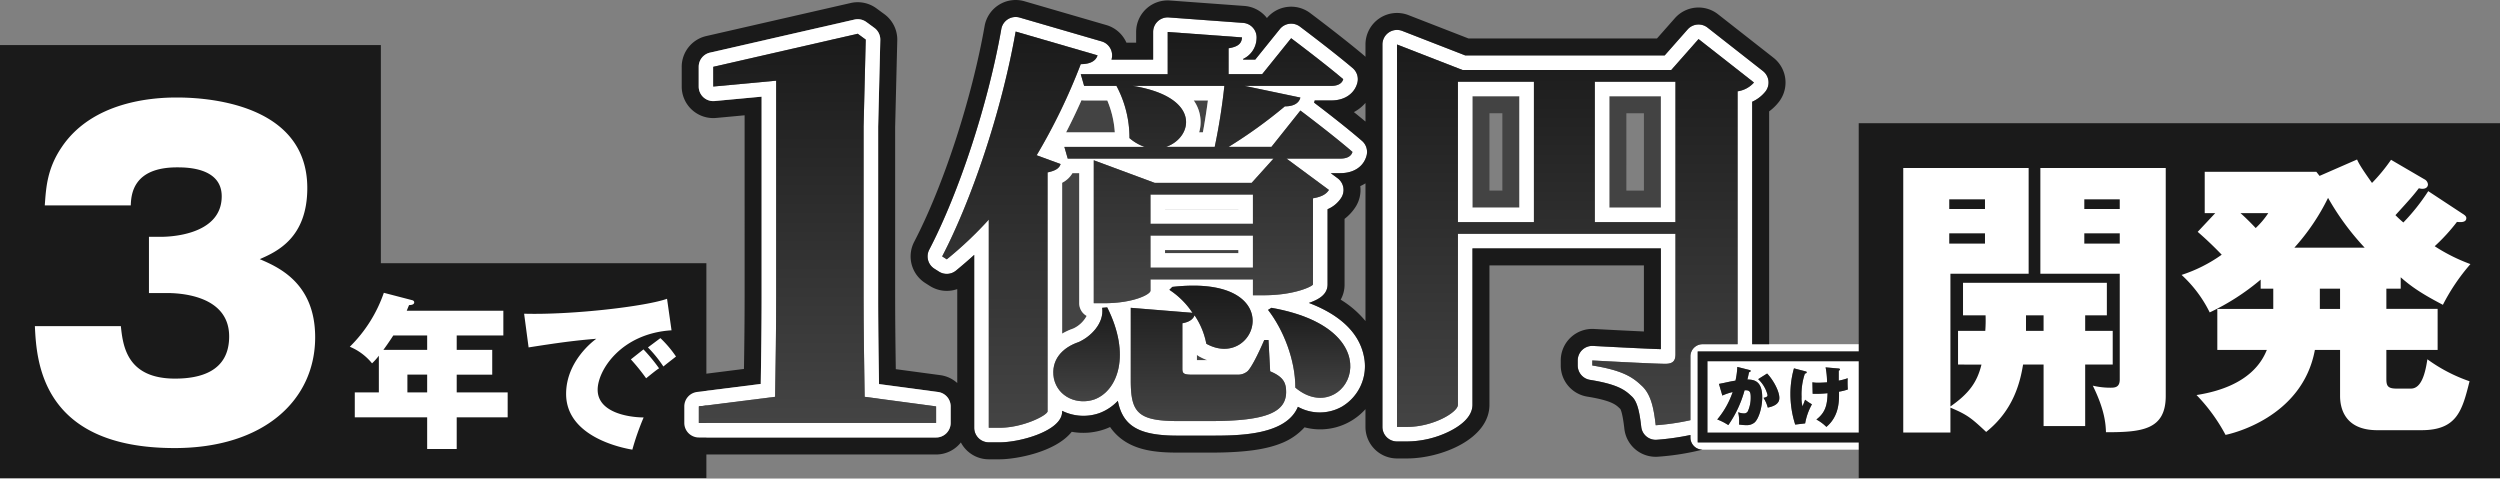
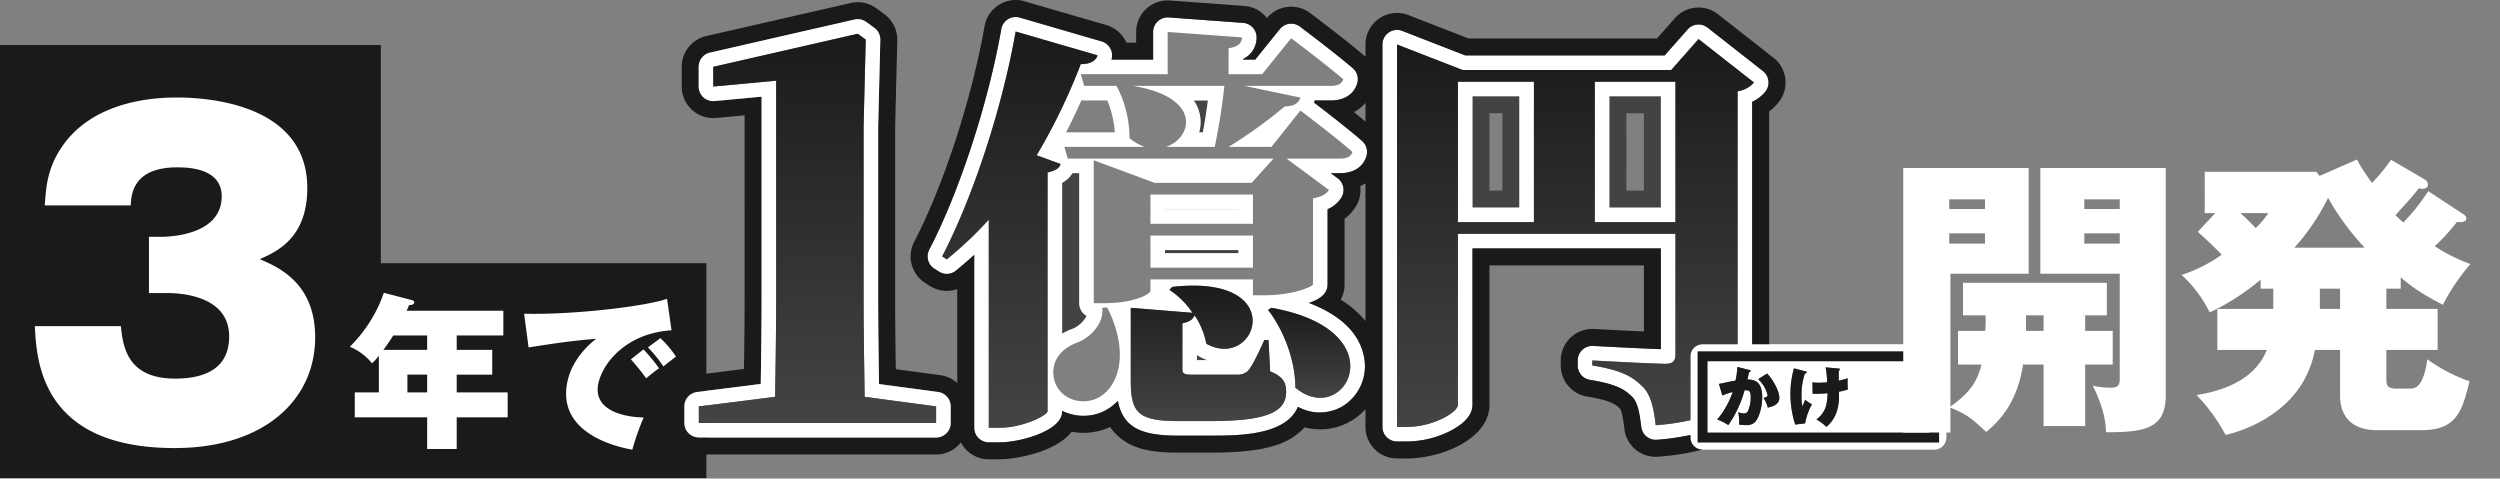
<svg xmlns="http://www.w3.org/2000/svg" xmlns:xlink="http://www.w3.org/1999/xlink" viewBox="0 0 768 147" width="768" height="147">
  <rect x="0" y="0" width="768" height="147" fill="#808080" stroke="none" />
  <defs>
    <style>.a{fill:#1a1a1a}.b{fill:#434343}.c{fill:#fff}.d{fill:url(#a)}.e{fill:url(#b)}.f{fill:url(#c)}.g{fill:url(#d)}.h{fill:url(#e)}.i{fill:url(#f)}.j{fill:url(#g)}</style>
    <linearGradient id="a" x1="1.263" y1="547.296" x2="1.263" y2="546.296" gradientTransform="matrix(25.27,0,0,-27.647,370.278,15225.483)" gradientUnits="userSpaceOnUse">
      <stop offset="0" stop-color="#1a1a1a" />
      <stop offset="1" stop-color="#444" />
    </linearGradient>
    <linearGradient id="b" x1="1.374" y1="553.25" x2="1.374" y2="552.25" gradientTransform="matrix(47.736,0,0,-121.713,247.696,67347.405)" xlink:href="#a" />
    <linearGradient id="c" x1="1.374" y1="549.88" x2="1.374" y2="548.88" gradientTransform="matrix(47.735,0,0,-41.6,305.629,22962.59)" xlink:href="#a" />
    <linearGradient id="d" x1="1.206" y1="547.615" x2="1.206" y2="546.615" gradientTransform="matrix(20.436,0,0,-28.841,309.142,15888.202)" xlink:href="#a" />
    <linearGradient id="e" x1="1.432" y1="552.444" x2="1.432" y2="551.444" gradientTransform="matrix(88.503,0,0,-83.327,244.472,46043.303)" xlink:href="#a" />
    <linearGradient id="f" x1="1.445" y1="553.212" x2="1.445" y2="552.212" gradientTransform="matrix(109.662,0,0,-119.145,325.499,65924.475)" xlink:href="#a" />
    <linearGradient id="g" x1="1.418" y1="553.218" x2="1.418" y2="552.218" gradientTransform="matrix(72.879,0,0,-119.562,147.813,66154.279)" xlink:href="#a" />
  </defs>
  <polygon class="a" points="117 80.853 117 13.853 0 13.853 0 146.853 100 146.853 117 146.853 217 146.853 217 80.853 117 80.853" />
  <rect class="b" x="357.896" y="64.236" width="22.535" height="0.042" />
-   <path class="b" d="M333.039,30.854a4.474,4.474,0,0,1-.8-.072q-2.278,5.119-4.733,9.871h14.97a30.275,30.275,0,0,0-2.31-9.8Z" />
  <rect class="b" x="357.896" y="76.818" width="22.535" height="0.941" />
  <path class="b" d="M368.373,40.654h1.15c.624-3.29,1.146-6.789,1.547-9.8h-4.362a11.475,11.475,0,0,1,2.082,5.726,11.124,11.124,0,0,1-.418,4.073" />
  <path class="b" d="M329.7,100.929a8.838,8.838,0,0,0,4.123-3.882,4.471,4.471,0,0,1-2.285-3.9V53.2h-2.085a7.658,7.658,0,0,1-3.161,2.945v46.35a19.837,19.837,0,0,1,3.408-1.562" />
  <path class="b" d="M368.409,109.508a4.454,4.454,0,0,1-.708-.488v1.606h3.122a17.9,17.9,0,0,1-2.414-1.118" />
  <path class="b" d="M466.746,29.571h-14.4V63.764h14.4Zm-5.218,28.975h-3.969V34.789h3.969Z" />
  <path class="b" d="M494.4,63.764h15.826V29.571H494.4Zm5.218-28.975h5.393V58.546h-5.389Z" />
  <path class="c" d="M358.194,45.127H373.16a188.672,188.672,0,0,0,2.967-18.745H348.005c21.287,3.466,18.45,15.92,10.192,18.745M371.07,30.855c-.4,3.01-.923,6.509-1.547,9.8h-1.15a11.1,11.1,0,0,0,.417-4.073,11.475,11.475,0,0,0-2.082-5.726Z" />
  <path class="c" d="M299.28,131.405a4.473,4.473,0,0,0,4.473,4.473h3.355c6.121,0,18.02-3.264,19.092-8.6a4.492,4.492,0,0,0,.088-.881v-.2a14.731,14.731,0,0,0,11.482.688l.084-.031a14.921,14.921,0,0,0,5.55-3.73c1.545,7.959,6.762,10.7,18.406,10.7h10.063c8.421,0,23.152,0,26.841-8.864a13.845,13.845,0,0,0,13.56-.065,14.421,14.421,0,0,0,6.786-15.037c-1.56-8.9-9.509-13.966-16.974-16.8,3.129-1.082,5.739-2.626,5.739-5.694v-23.1a9.278,9.278,0,0,0,4.146-3.428,4.472,4.472,0,0,0-1.058-6.086l-2.11-1.56h2.936c4.127,0,7.137-2,8.055-5.344a4.474,4.474,0,0,0-1.381-4.561c-4.75-4.123-11.678-9.447-14.726-11.762.057-.176.1-.331.134-.46.018-.071.034-.142.047-.212h5.162c3.985,0,7.023-2.048,7.926-5.344a4.471,4.471,0,0,0-1.423-4.6c-6.1-5.162-15.8-12.44-16.2-12.748a4.473,4.473,0,0,0-6.165.772l-7.56,9.376H381.9V18.1a7.179,7.179,0,0,0,4.115-6.266,4.472,4.472,0,0,0-4.114-4.8l-.02,0L359.039,5.36a4.472,4.472,0,0,0-4.788,4.132c-.008.109-.012.219-.012.328v8.5H341.446a4.474,4.474,0,0,0-2.974-5.585l-.051-.015L313.259,5.4a4.473,4.473,0,0,0-5.544,3.046,4.564,4.564,0,0,0-.11.473c-4.027,22.866-12.924,50.1-22.139,67.781a4.472,4.472,0,0,0,1.574,5.847l1.419.9a4.476,4.476,0,0,0,5.239-.328c2.011-1.659,3.861-3.255,5.583-4.821Zm24.47-15.15c-1.032-5.777,2.709-9.5,7.612-11.17,3.742-1.669,7.87-5.777,7.225-10.527l1.548-.129c7.354,14.637,3.226,25.549-3.87,28.246-5.031,1.8-11.224-.514-12.514-6.419m2.538-60.114a7.663,7.663,0,0,0,3.162-2.946h2.084v39.95a4.472,4.472,0,0,0,2.286,3.9,8.845,8.845,0,0,1-4.124,3.882,19.837,19.837,0,0,0-3.408,1.562Zm45.585,73.209H361.809c-12.514,0-14.449-2.825-14.449-12.582V94.557l18.965,1.54a24.7,24.7,0,0,0-7.1-7.061l.9-.9c36.383-4.109,25.933,26.062,10.45,17.46a23.27,23.27,0,0,0-3.613-8.73c-.515,1.284-1.677,2.054-3.741,2.439V113.3c0,1.412.387,1.8,2.967,1.8h13.934a4.515,4.515,0,0,0,3.226-1.155c1.16-1.284,2.967-4.751,5.031-9.5h1.29l.517,9.629c4,1.669,4.9,3.466,4.9,6.291,0,6.163-5.8,8.987-23.223,8.987m-4.171-18.724v-1.61a4.521,4.521,0,0,0,.708.488,17.9,17.9,0,0,0,2.414,1.118Zm30.232,8.453c0-8.474-3.612-17.718-8.386-23.88l1.032-.642c39.22,6.933,22.577,37.361,7.353,24.522m-39.21-96.294V9.818l22.836,1.67c-.129,1.668-.9,2.824-4.128,3.337v7.96h10.322l8.9-11.041s9.933,7.446,16,12.582c-.388,1.412-1.806,2.055-3.613,2.055H382.321l17.159,3.595c-.388,1.541-1.807,2.7-4.775,2.7a147.015,147.015,0,0,1-17.284,12.451h13.16l8.9-11.17s9.934,7.446,16,12.71c-.388,1.413-1.806,2.055-3.741,2.055H395.221l13.029,9.629c-.774,1.155-1.935,2.054-4.9,2.567V87.367c0,.514-5.547,3.338-15.094,3.338H384.9V85.826h-31.48v3.466c0,1.156-5.289,3.852-14.191,3.852H336V49.236l18.708,6.933h29.8l6.709-7.451H328.007l-1.032-3.6h24.646a14.5,14.5,0,0,1-4.644-2.7,33.926,33.926,0,0,0-4-16.048h-9.934l-1.032-3.6ZM327.5,40.655q2.451-4.748,4.732-9.871a4.474,4.474,0,0,0,.8.072h7.124a30.3,30.3,0,0,1,2.31,9.8ZM303.753,67.467a114.973,114.973,0,0,1-12.9,12.2l-1.419-.9c8.9-17.076,18.191-44.166,22.577-69.074l25.158,7.318c-.517,1.669-2.193,2.7-5.161,2.7A182.447,182.447,0,0,1,318.461,47.7l7.354,2.7c-.387,1.284-1.548,2.055-4,2.568V126.4c-.258,1.284-7.612,5.007-14.707,5.007h-3.355Z" />
  <path class="c" d="M353.423,82.231H384.9V72.345h-31.48Zm4.473-5.414h22.535v.941H357.9Z" />
  <path class="c" d="M353.423,68.75H384.9V59.763h-31.48Zm4.473-4.515h22.535v.042H357.9Z" />
  <path class="c" d="M538.265,31.264a11.009,11.009,0,0,0,4.131-3.217,4.473,4.473,0,0,0-.813-6.211L524.552,8.483a4.474,4.474,0,0,0-6.113.561l-7.05,7.985H450.127L430.782,9.5a4.473,4.473,0,0,0-6.094,4.169V131.147a4.473,4.473,0,0,0,4.473,4.473h3.1a29.912,29.912,0,0,0,12.762-2.986c3.34-1.626,7.322-4.383,7.322-8.291V76.305h57.884v30.957c-4.573-.134-16.212-.742-20.828-.994a4.472,4.472,0,0,0-4.71,4.222c0,.082-.007.163-.007.245v1.541a4.473,4.473,0,0,0,3.762,4.415c8.316,1.339,10.7,3.064,12.6,4.861.05.048.1.095.154.139,1.773,1.535,2.462,4.754,3,9.451a4.465,4.465,0,0,0,4.809,3.95,77.911,77.911,0,0,0,10.3-1.464v.781a3.723,3.723,0,0,0,3.681,3.723H594.2a3.727,3.727,0,0,0,3.727-3.727V109.471a3.729,3.729,0,0,0-3.727-3.727H538.265Zm-29.631,99.371c-.645-5.649-1.548-9.757-4.516-12.326-2.838-2.7-6.192-4.622-14.965-6.034v-1.541s18.837,1.027,22.448,1.027c2.452,0,3.1-1.027,3.1-2.954V71.829h-66.83v52.512c0,2.311-7.612,6.8-15.611,6.8h-3.1V13.672L449.287,21.5h64.119l8.386-9.5,17.03,13.352a8.314,8.314,0,0,1-5.031,2.7v77.692H523.026a3.729,3.729,0,0,0-3.727,3.727v19.61a73.225,73.225,0,0,1-10.665,1.554m87.05,5.266h-74.15V107.98h74.149Z" />
  <path class="c" d="M447.868,68.237h23.351V25.1H447.868Zm4.473-38.666h14.4V63.764h-14.4Z" />
  <path class="c" d="M514.7,25.1H489.926V68.237H514.7Zm-4.473,38.666H494.4V29.571h15.826Z" />
  <path class="d" d="M389.548,95.2c4.773,6.163,8.386,15.407,8.386,23.88,15.224,12.839,31.867-17.589-7.353-24.522Z" />
  <path class="a" d="M214.691,139.619h72.881a9.664,9.664,0,0,0,7.608-3.7,9.686,9.686,0,0,0,8.574,5.179h3.354c4.813,0,17.048-2.1,22.131-8.448a19.934,19.934,0,0,0,10.283-.85c.06-.022.122-.044.181-.067q.671-.254,1.316-.555a15.806,15.806,0,0,0,2.23,2.6c4.919,4.625,11.825,5.263,18.556,5.263h10.063c10.149,0,16.871-.894,21.8-2.9a18.877,18.877,0,0,0,7.084-4.868,18.688,18.688,0,0,0,18.717-5.578v5.45a9.691,9.691,0,0,0,9.691,9.691h3.1c10.341,0,25.3-5.874,25.3-16.5V81.523h47.448v20.309c-4.773-.217-10.984-.537-15.326-.775a9.694,9.694,0,0,0-10.205,9.153c-.009.174-.014.349-.014.524v1.541a9.691,9.691,0,0,0,8.151,9.568c7.41,1.193,8.809,2.522,9.83,3.492.093.089.189.176.285.261.225.336.757,1.585,1.277,6.138a9.685,9.685,0,0,0,10.421,8.559,77.551,77.551,0,0,0,13.553-2.16,3.725,3.725,0,0,1-3.681-3.723v-.782a77.911,77.911,0,0,1-10.3,1.464,4.465,4.465,0,0,1-4.809-3.95c-.537-4.7-1.225-7.915-3-9.45-.053-.045-.1-.092-.154-.139-1.892-1.8-4.28-3.522-12.6-4.861a4.474,4.474,0,0,1-3.762-4.416v-1.541a4.473,4.473,0,0,1,4.473-4.473c.082,0,.163,0,.244.007,4.616.252,16.255.86,20.828.994V76.3H452.34v48.039c0,3.909-3.981,6.666-7.322,8.291a29.912,29.912,0,0,1-12.762,2.986h-3.1a4.473,4.473,0,0,1-4.473-4.473V13.672a4.474,4.474,0,0,1,6.1-4.172l19.344,7.527h61.262l7.051-7.988a4.475,4.475,0,0,1,6.114-.561l17.029,13.353a4.472,4.472,0,0,1,.813,6.211,11.009,11.009,0,0,1-4.131,3.217v74.48h5.218V34.215a15.008,15.008,0,0,0,3.08-3.028,9.691,9.691,0,0,0-1.76-13.458L527.773,4.377A9.691,9.691,0,0,0,514.522,5.59l-5.492,6.222H451.107L432.675,4.641a9.692,9.692,0,0,0-13.2,9.031v3.782c-.181-.18-.368-.355-.565-.521C412.692,11.672,402.872,4.3,402.457,3.992A9.693,9.693,0,0,0,389.2,5.541q-.15-.189-.3-.371a9.689,9.689,0,0,0-6.64-3.346L359.422.155a9.691,9.691,0,0,0-10.374,8.956q-.025.354-.026.709V13.1h-2.989q-.151-.347-.332-.681A9.7,9.7,0,0,0,339.875,7.7L314.722.387a9.692,9.692,0,0,0-12.251,7.624c-3.949,22.389-12.64,49.026-21.632,66.274a9.692,9.692,0,0,0,3.408,12.668l1.419.9a9.689,9.689,0,0,0,8.4.957v28.856a9.658,9.658,0,0,0-5.2-2.419l-13.676-1.838c-.108-7.339-.2-15.037-.2-22.3V38.986l.652-26.576a9.692,9.692,0,0,0-3.958-8.053l-2.456-1.8A9.7,9.7,0,0,0,261.335.924L216.951,11.078a9.692,9.692,0,0,0-7.529,9.447v6.059a9.69,9.69,0,0,0,9.689,9.691c.3,0,.6-.014.9-.042l8.735-.814V91.113c0,7.236-.089,14.907-.2,22.225l-15.07,1.9a9.69,9.69,0,0,0-8.48,9.615v5.077a9.691,9.691,0,0,0,9.691,9.691M417.874,57.174a13.263,13.263,0,0,0,1.6-.854V98.626a30.148,30.148,0,0,0-7.617-6.57,9.36,9.36,0,0,0,1.191-4.689V67.235a14.535,14.535,0,0,0,3.263-3.49,9.657,9.657,0,0,0,1.567-6.571m1.6-25.571v5.743c-1.152-.96-2.354-1.941-3.56-2.909a12.351,12.351,0,0,0,3.56-2.834m-120.2,46.691c-1.722,1.565-3.572,3.162-5.584,4.821a4.476,4.476,0,0,1-5.238.328l-1.419-.9a4.473,4.473,0,0,1-1.573-5.847c9.215-17.676,18.112-44.915,22.139-67.782A4.471,4.471,0,0,1,313.26,5.4l25.162,7.315a4.473,4.473,0,0,1,3.046,5.544l-.017.056h12.794V9.82a4.473,4.473,0,0,1,4.473-4.473q.163,0,.327.012l22.836,1.67a4.473,4.473,0,0,1,4.135,4.787v.018A7.179,7.179,0,0,1,381.9,18.1v.214h3.709l7.56-9.376a4.472,4.472,0,0,1,6.164-.772c.41.307,10.111,7.586,16.206,12.748a4.471,4.471,0,0,1,1.423,4.6c-.9,3.3-3.941,5.344-7.926,5.344h-5.162c-.014.071-.03.141-.047.212-.033.129-.077.284-.134.46,3.047,2.315,9.976,7.639,14.726,11.762a4.474,4.474,0,0,1,1.381,4.561c-.917,3.346-3.928,5.344-8.054,5.344H408.81l2.11,1.56a4.472,4.472,0,0,1,1.058,6.086,9.278,9.278,0,0,1-4.146,3.428v23.1c0,3.068-2.61,4.612-5.74,5.693,7.465,2.831,15.415,7.9,16.974,16.8a14.422,14.422,0,0,1-6.787,15.037,13.845,13.845,0,0,1-13.56.065c-3.688,8.863-18.419,8.864-26.84,8.864H361.81c-11.644,0-16.861-2.738-18.406-10.7a14.917,14.917,0,0,1-5.551,3.73l-.083.031a14.727,14.727,0,0,1-11.482-.687v.2a4.492,4.492,0,0,1-.088.881c-1.072,5.335-12.971,8.6-19.093,8.6h-3.354a4.473,4.473,0,0,1-4.473-4.473h0ZM210.222,124.85a4.473,4.473,0,0,1,3.914-4.438l19.569-2.463c.134-8.646.265-18.052.265-26.837V29.692l-14.442,1.346A4.473,4.473,0,0,1,214.66,27c-.013-.137-.019-.275-.019-.413v-6.06a4.473,4.473,0,0,1,3.475-4.36L262.5,6.01a4.481,4.481,0,0,1,3.642.754l2.457,1.8a4.474,4.474,0,0,1,1.826,3.717l-.654,26.64v52.19c0,8.8.131,18.214.266,26.87l18.13,2.435a4.474,4.474,0,0,1,3.878,4.433v5.077a4.473,4.473,0,0,1-4.473,4.473h-72.88a4.473,4.473,0,0,1-4.473-4.473h0Z" />
  <path class="c" d="M214.691,134.4h72.881a4.473,4.473,0,0,0,4.473-4.473h0V124.85a4.474,4.474,0,0,0-3.878-4.433l-18.127-2.431c-.135-8.656-.266-18.074-.266-26.87V38.922l.654-26.64A4.474,4.474,0,0,0,268.6,8.565l-2.457-1.8a4.481,4.481,0,0,0-3.642-.754L218.115,16.165a4.473,4.473,0,0,0-3.475,4.36v6.061a4.472,4.472,0,0,0,4.474,4.472c.138,0,.276-.006.413-.019l14.438-1.346V91.112c0,8.785-.131,18.191-.265,26.837l-19.569,2.463a4.473,4.473,0,0,0-3.914,4.438v5.077a4.473,4.473,0,0,0,4.473,4.473h0m0-9.55,23.42-2.948c.163-10.317.327-20.8.327-30.789V24.786l-19.324,1.8V20.525L263.5,10.371l2.457,1.8-.655,26.7V91.112c0,9.99.163,20.472.327,30.789l21.947,2.948v5.077H214.691Z" />
  <path class="e" d="M303.752,131.4h3.355c7.1,0,14.449-3.724,14.707-5.007V52.959c2.451-.514,3.613-1.284,4-2.568l-7.354-2.7A182.436,182.436,0,0,0,332.007,19.7c2.968,0,4.644-1.027,5.161-2.7L312.009,9.691c-4.386,24.908-13.676,52-22.577,69.074l1.419.9a115.15,115.15,0,0,0,12.9-12.2Z" />
  <path class="f" d="M395.1,120.364c0-2.825-.9-4.622-4.9-6.291l-.517-9.629h-1.29c-2.064,4.75-3.87,8.217-5.031,9.5a4.515,4.515,0,0,1-3.226,1.155H366.2c-2.58,0-2.967-.385-2.967-1.8V99.308c2.063-.385,3.226-1.155,3.741-2.439a23.27,23.27,0,0,1,3.613,8.73c15.483,8.6,25.933-21.569-10.449-17.461l-.9.9a24.7,24.7,0,0,1,7.1,7.061l-18.965-1.54v22.21c0,9.757,1.935,12.582,14.45,12.582h10.063c17.417,0,23.222-2.825,23.222-8.987" />
-   <path class="g" d="M340.135,94.429l-1.548.128c.646,4.75-3.484,8.859-7.225,10.528-4.9,1.669-8.644,5.392-7.611,11.169,1.29,5.906,7.483,8.217,12.514,6.42,7.1-2.7,11.225-13.609,3.87-28.246" />
-   <path class="h" d="M333.04,26.382h9.935a33.923,33.923,0,0,1,4,16.048,14.517,14.517,0,0,0,4.645,2.7H326.975l1.032,3.595h63.217l-6.709,7.447h-29.8l-18.707-6.934V93.147h3.225c8.9,0,14.191-2.7,14.191-3.852V85.826H384.9V90.7h3.355c9.546,0,15.094-2.825,15.094-3.338V60.919c2.967-.514,4.128-1.413,4.9-2.568l-13.03-9.629h16.514c1.935,0,3.354-.642,3.741-2.055-6.064-5.264-16-12.71-16-12.71l-8.9,11.17h-13.16a147.084,147.084,0,0,0,17.288-12.454c2.967,0,4.387-1.155,4.774-2.7l-17.158-3.595h26.706c1.806,0,3.225-.642,3.613-2.055-6.064-5.136-16-12.582-16-12.582l-8.9,11.042H377.42V14.827c3.226-.514,4-1.669,4.129-3.338L358.713,9.82V22.787H332.008ZM384.9,82.231h-31.48V72.347H384.9Zm0-13.481h-31.48V59.763H384.9Zm-8.773-42.368a188.672,188.672,0,0,1-2.967,18.745H358.2c8.258-2.825,11.1-15.278-10.192-18.745Z" />
  <path class="i" d="M519.3,109.471a3.729,3.729,0,0,1,3.727-3.727h10.766V28.051a8.314,8.314,0,0,0,5.031-2.7L521.793,12l-8.386,9.5H449.285l-20.124-7.83V131.147h3.1c8,0,15.611-4.493,15.611-6.8V71.832H514.7v36.976c0,1.926-.645,2.954-3.1,2.954-3.612,0-22.448-1.027-22.448-1.027v1.541c8.773,1.412,12.127,3.337,14.965,6.034,2.968,2.568,3.871,6.676,4.516,12.326a73.225,73.225,0,0,0,10.665-1.554ZM471.22,68.237H447.869V25.1H471.22ZM489.926,25.1H514.7V68.237H489.926Z" />
  <path class="j" d="M287.571,129.927v-5.078L265.625,121.9c-.164-10.318-.328-20.8-.328-30.79V38.867l.655-26.7-2.456-1.8L219.113,20.524v6.06l19.326-1.8v66.33c0,9.99-.163,20.472-.327,30.79l-23.42,2.948v5.077Z" />
  <path class="c" d="M524.517,132.918H592.7V110.961H524.517Zm12.019-2.311a14.76,14.76,0,0,1-2.309-.2c.019-.261.04-.543.04-.964a12.775,12.775,0,0,0-.3-2.811,4.892,4.892,0,0,0,1.767.362,1.293,1.293,0,0,0,1.2-.643,10.057,10.057,0,0,0,.883-4.357c0-1.807-.442-2.169-1.887-2.107a34.7,34.7,0,0,1-5,10.7,16.752,16.752,0,0,0-3.393-1.727,26.071,26.071,0,0,0,4.739-8.432,18.05,18.05,0,0,0-3.173,1.084l-1.044-3.574c.6-.12,1.205-.241,1.788-.362,1.1-.241,2.188-.482,3.292-.642a23.036,23.036,0,0,0,.563-4.216l3.654.924c.341.08.442.14.442.3,0,.261-.341.382-.5.421-.16.743-.281,1.365-.5,2.229,2.168,0,4.557.542,4.557,5.44,0,3.152-1.064,6.525-2.309,7.71a3.7,3.7,0,0,1-2.509.863m22.06-13.038c.442,0,1.566-.04,2.67-.12a23.674,23.674,0,0,0-.441-4.6l3.915.341c.26.02.482.04.482.321,0,.2-.14.241-.362.341v3.072a16.368,16.368,0,0,0,2.751-.743c-.02.421-.041.6-.041,1.164,0,.221,0,1.245.081,2.289a15.622,15.622,0,0,1-2.711.683c.04,2.731.141,7.429-3.875,10.821A12.632,12.632,0,0,0,558,128.868c2.67-2.068,3.352-4.276,3.433-8.091a35.51,35.51,0,0,1-4.577.181l-.081-3.534a8.954,8.954,0,0,0,1.827.14m-7.489-4.417,3.614.944c.241.06.282.141.282.281,0,.281-.262.321-.542.382a19.718,19.718,0,0,0-1.024,7.168,9.063,9.063,0,0,0,.3,2.891c.241-.582.7-1.767.784-2.028a17.482,17.482,0,0,0,2.1,1.418,18.473,18.473,0,0,0-2.088,5.862l-3.052.362a30.723,30.723,0,0,1-1.466-9.356,28.477,28.477,0,0,1,1.084-7.91m-8.247,1.586c1.947,2.028,3.754,5.5,3.754,7.429,0,.663,0,2.329-3.553,3.031a10.074,10.074,0,0,0-1.3-2.991c.421-.081,1.243-.221,1.243-.844a9.816,9.816,0,0,0-2.89-4.9Z" />
  <path class="a" d="M521.535,135.9h74.149V107.98H521.535Zm71.167-2.982H524.516V110.962H592.7Z" />
  <path class="a" d="M543,121.372c0,.622-.823.763-1.244.843a10.017,10.017,0,0,1,1.3,2.992c3.554-.7,3.554-2.369,3.554-3.031,0-1.928-1.807-5.4-3.754-7.429l-2.751,1.727a9.818,9.818,0,0,1,2.891,4.9" />
  <path class="a" d="M541.355,122.034c0-4.9-2.389-5.441-4.557-5.441.221-.863.341-1.486.5-2.228.16-.04.5-.16.5-.422,0-.16-.1-.221-.441-.3l-3.654-.924a22.95,22.95,0,0,1-.563,4.216c-1.1.161-2.188.4-3.292.643-.582.121-1.185.241-1.787.362l1.046,3.573a17.972,17.972,0,0,1,3.173-1.085,26.092,26.092,0,0,1-4.738,8.433,16.7,16.7,0,0,1,3.393,1.727,34.7,34.7,0,0,0,5-10.7c1.445-.06,1.887.3,1.887,2.108a10.057,10.057,0,0,1-.883,4.357,1.292,1.292,0,0,1-1.2.643,4.871,4.871,0,0,1-1.767-.362,12.775,12.775,0,0,1,.3,2.811c0,.421-.02.7-.04.963a14.76,14.76,0,0,0,2.309.2,3.707,3.707,0,0,0,2.509-.863c1.245-1.185,2.309-4.558,2.309-7.71" />
  <path class="a" d="M554.54,130.063a18.5,18.5,0,0,1,2.088-5.862,17.462,17.462,0,0,1-2.107-1.4c-.081.261-.543,1.445-.784,2.028a9.063,9.063,0,0,1-.3-2.891,19.718,19.718,0,0,1,1.024-7.168c.281-.06.542-.1.542-.382,0-.14-.041-.221-.282-.281l-3.613-.944a28.48,28.48,0,0,0-1.085,7.911,30.723,30.723,0,0,0,1.466,9.356Z" />
  <path class="a" d="M561.427,120.789c-.081,3.815-.763,6.023-3.433,8.091a12.632,12.632,0,0,1,3.071,2.268c4.015-3.393,3.915-8.091,3.875-10.821a15.619,15.619,0,0,0,2.711-.682c-.081-1.044-.081-2.068-.081-2.289,0-.562.021-.743.041-1.164a16.376,16.376,0,0,1-2.752.742v-3.069c.221-.1.362-.14.362-.341,0-.28-.221-.3-.482-.321l-3.915-.341a23.52,23.52,0,0,1,.442,4.6c-1.1.081-2.228.121-2.67.121a8.884,8.884,0,0,1-1.827-.141l.081,3.534a35.525,35.525,0,0,0,4.578-.18" />
-   <rect class="a" x="571" y="37.853" width="197" height="109" />
  <path class="c" d="M140.3,107.489h10.912v7.6H140.3v5.456h15.655v7.65H140.3v9.74h-9.077v-9.74H108.989v-7.65h7.394V109.274a18.179,18.179,0,0,1-2.091,2.346,17.291,17.291,0,0,0-6.833-5.1,42.857,42.857,0,0,0,10.454-16.573l8.618,2.243c.255.052.714.2.714.714,0,.459-.459.816-1.581.816-.408.969-.51,1.224-.714,1.734h29.679v7.6H140.3Zm-9.077-4.437h-10.4c-1.377,2.142-2.7,3.978-3.06,4.437h13.463Zm0,12.035h-6.069v5.456h6.069Zm75.069-13.616c-15.5.969-22.693,12.29-22.693,18.256,0,6.834,9.026,8.466,14.126,8.517a79.747,79.747,0,0,0-3.468,9.892c-2.4-.407-20.347-3.62-20.347-17.134,0-10.045,8.414-16.318,9.281-16.93-6.986.561-11.983,1.275-20.806,2.652l-1.377-10.352c14.993.408,37.635-2.3,43.907-4.589Zm-8.618,5.864a53.09,53.09,0,0,1,4.793,5.814c-.714.408-2.652,1.989-3.977,3.059A61.468,61.468,0,0,0,193.8,110.4Zm5.2-3.467a34.042,34.042,0,0,1,4.794,5.661c-2.346,1.836-2.7,2.091-3.876,3.059a38.617,38.617,0,0,0-4.742-5.864ZM45.759,72.75h3.683c1.27,0,18.669,0,18.669-12.446,0-8.889-10.922-8.889-13.716-8.889-13.589,0-14.1,8.381-14.224,11.684H13.755c.382-5.207.636-11.177,5.207-17.907,9.4-13.97,27.686-15.24,35.179-15.24,5.08,0,40.259.127,40.259,27.813C94.4,73.131,85,77.323,79.8,79.609c5.588,2.412,17.018,7.238,17.018,24,0,19.3-15.748,34.036-43.18,34.036-41.021,0-42.418-26.8-42.925-37.465H37.124c.634,5.969,1.777,16.129,16.636,16.129,7.493,0,16.637-2.032,16.637-12.954C70.4,90.4,54.522,90.022,51.22,90.022H45.759Zm555.75,39.244v-10.35h8.37a42.952,42.952,0,0,0,.09-4.769h-6.93V86.884h44.188v9.991h-6.66v4.769h8.46v10.35h-8.46v18.9H627.788v-18.9h-6.3c-.9,5.489-2.969,14.039-11.339,20.7-4.59-4.32-5.85-5.31-10.98-7.47v7.65H584.68V51.606H623.2V84.1H599.169v40.768c5.67-3.96,8.19-7.38,9.54-12.869Zm8.28-47.788v-2.97h-10.98v2.97Zm-10.98,7.469v3.15h10.98v-3.15Zm28.979,25.2h-5.4v4.769h5.4Zm37.528-45.269v70.018c0,10.439-7.289,11.159-18.359,11.159-.09-2.52-.36-6.84-4.05-14.31a23.278,23.278,0,0,0,5.31.63c1.35,0,2.97,0,2.97-2.52V84.1H626.8V51.606Zm-14.129,12.6v-2.97H640.3v2.97ZM640.3,71.675v3.15h10.89v-3.15Zm97.2,17.009h-4.409v6.21h15.749v12.6H733.088v8.549c0,2.161.09,3.331,3.059,3.331h4.5c3.241,0,4.411-4.771,5.042-9a49.141,49.141,0,0,0,12.958,6.75c-2.25,8.909-3.779,15.029-14.759,15.029H730.3c-10.259,0-11.429-7.11-11.429-10.529v-14.13h-7.739c-3.871,20.969-26.01,25.829-27.449,26.1a54.018,54.018,0,0,0-8.91-12.239c16.74-2.609,20.429-11.069,21.6-13.859H681.16v-12.6h17.189v-6.21h-3.87V85.9A71.5,71.5,0,0,1,678.82,95.974a38.721,38.721,0,0,0-8.64-11.519,45.212,45.212,0,0,0,12.329-6.21c-2.34-2.43-4.769-4.77-7.379-7.02l5.4-5.76h-3.24V52.776h34.288l.99,1.26L724.088,49c.54,1.17,1.08,2.249,4.59,7.2a53.9,53.9,0,0,0,5.849-7.11l10.17,5.94a1.968,1.968,0,0,1,1.17,1.62c0,.54-.36,1.35-1.71,1.35a3.357,3.357,0,0,1-1.08-.18c-1.8,2.34-2.7,3.33-7.2,8.279,1.17,1.17,1.711,1.62,2.43,2.25a62.158,62.158,0,0,0,7.65-9.63l10.529,6.93c.721.45,1.17.811,1.17,1.351,0,1.439-1.889,1.259-2.88,1.17a57.474,57.474,0,0,1-6.838,7.469,54.347,54.347,0,0,0,10.978,5.49,61.9,61.9,0,0,0-8.459,12.509c-6.21-3.24-9.63-5.489-12.96-8.46ZM688.27,65.465c1.439,1.26,3.33,3.151,4.679,4.59a25.514,25.514,0,0,0,3.869-4.59Zm38.158,10.62a80.145,80.145,0,0,1-11.25-15.3,66.507,66.507,0,0,1-10.35,15.3Zm-13.77,12.6v6.21h6.21v-6.21Z" />
</svg>